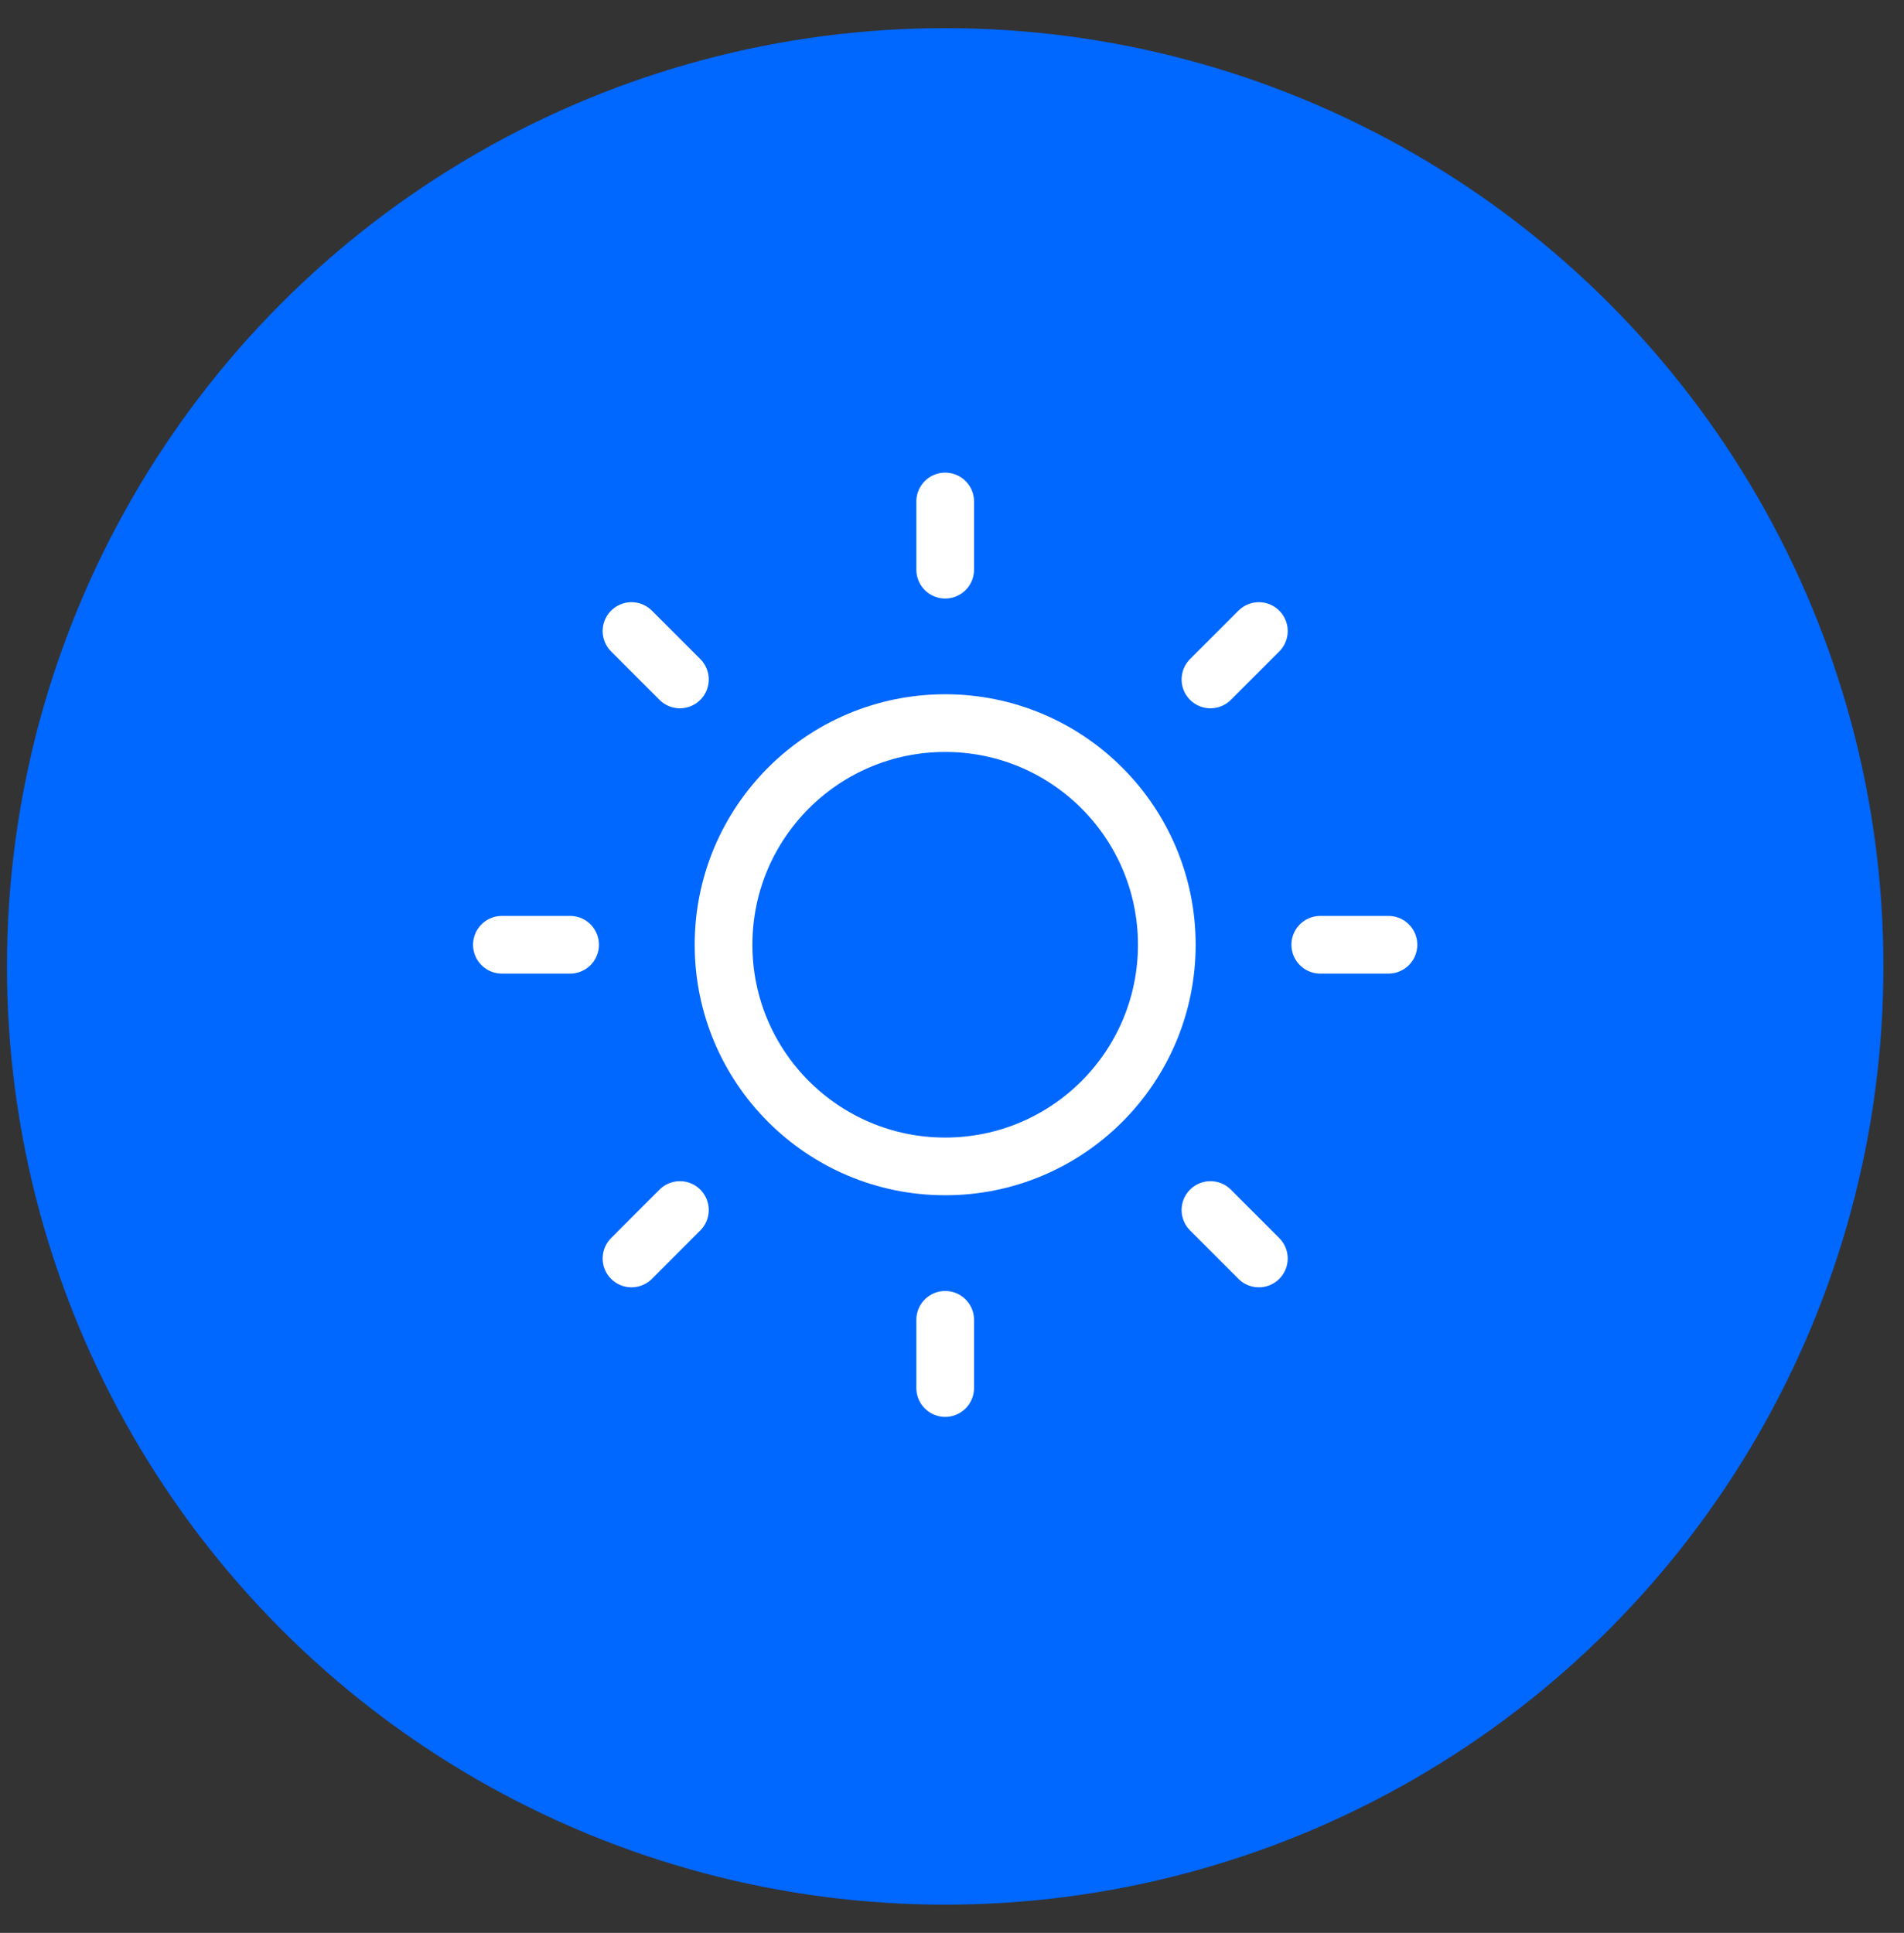
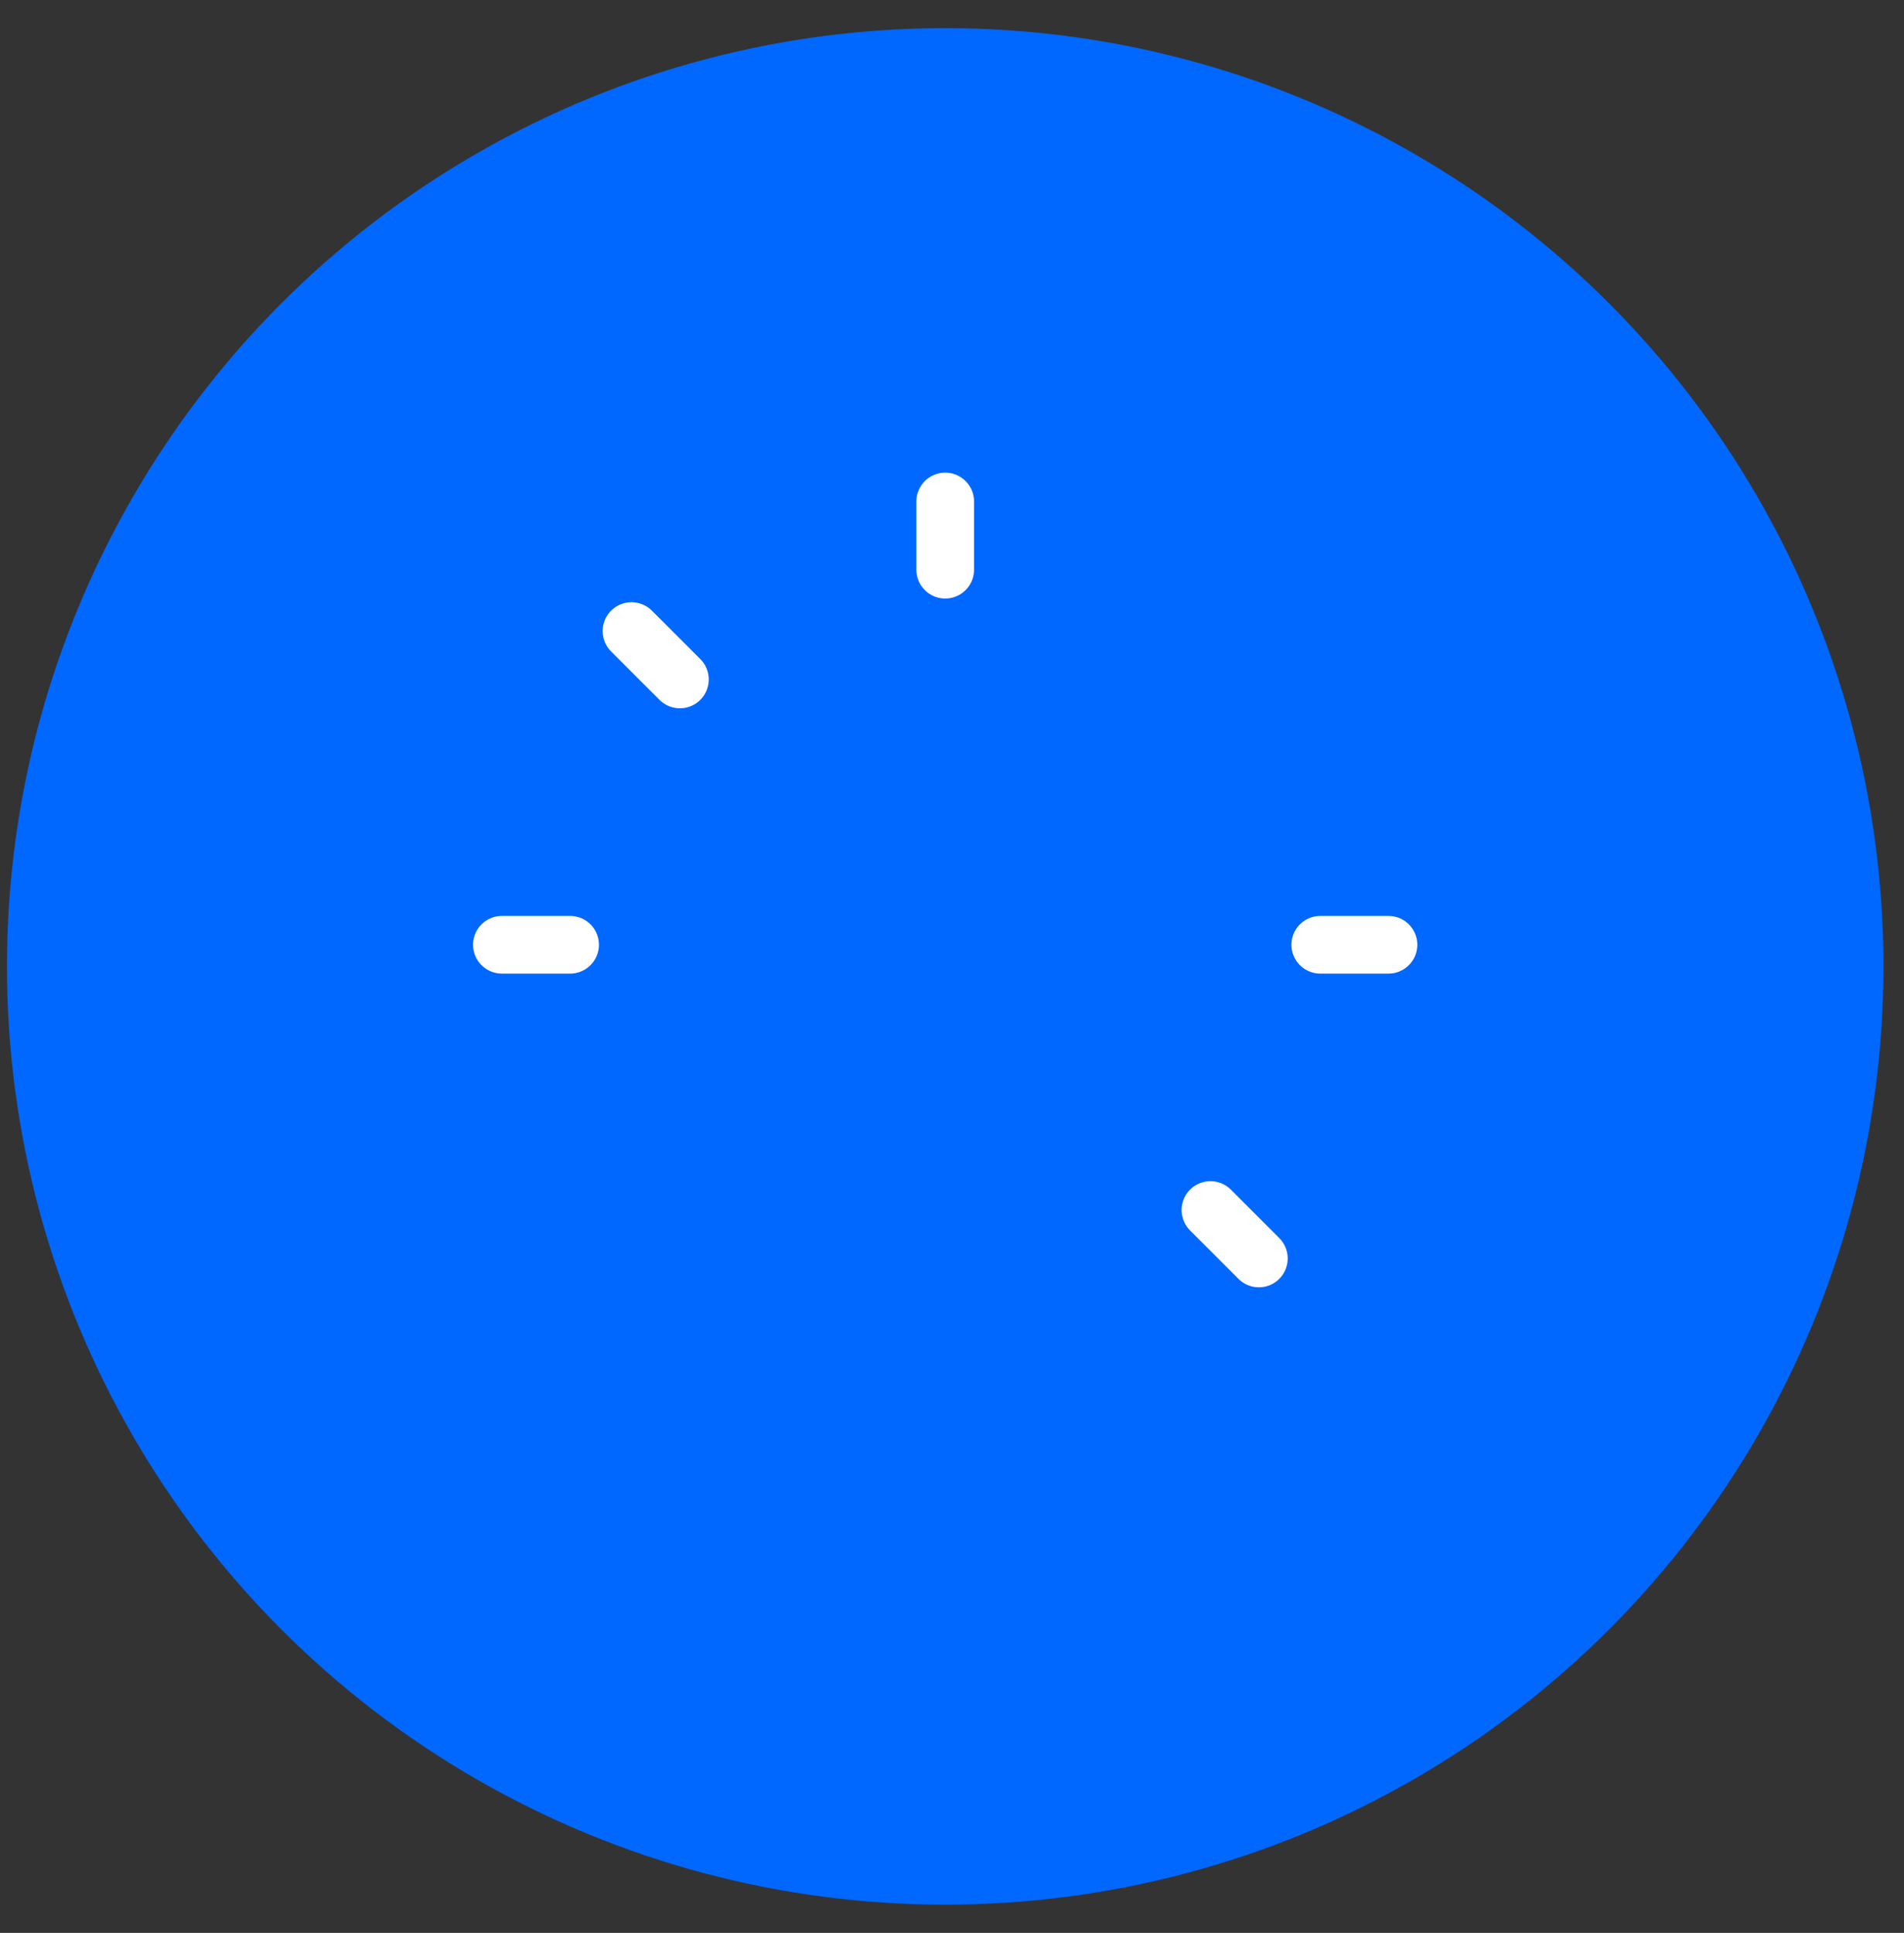
<svg xmlns="http://www.w3.org/2000/svg" width="66" height="67" viewBox="0 0 66 67" fill="none">
  <rect x="0" y="0" width="66" height="67" fill="#333333" stroke="none" />
  <circle cx="32.764" cy="33.498" r="32.523" fill="#0067FF" />
-   <path d="M32.764 40.431C37.007 40.431 40.446 36.991 40.446 32.748C40.446 28.505 37.007 25.065 32.764 25.065C28.521 25.065 25.081 28.505 25.081 32.748C25.081 36.991 28.521 40.431 32.764 40.431Z" stroke="white" stroke-width="2" stroke-linecap="round" stroke-linejoin="round" />
  <path d="M32.764 17.383V19.747" stroke="white" stroke-width="2" stroke-linecap="round" stroke-linejoin="round" />
-   <path d="M32.764 45.749V48.113" stroke="white" stroke-width="2" stroke-linecap="round" stroke-linejoin="round" />
  <path d="M48.129 32.748H45.766" stroke="white" stroke-width="2" stroke-linecap="round" stroke-linejoin="round" />
  <path d="M19.762 32.748H17.398" stroke="white" stroke-width="2" stroke-linecap="round" stroke-linejoin="round" />
-   <path d="M43.637 21.874L41.959 23.552" stroke="white" stroke-width="2" stroke-linecap="round" stroke-linejoin="round" />
-   <path d="M23.568 41.943L21.89 43.622" stroke="white" stroke-width="2" stroke-linecap="round" stroke-linejoin="round" />
  <path d="M43.637 43.622L41.959 41.943" stroke="white" stroke-width="2" stroke-linecap="round" stroke-linejoin="round" />
  <path d="M23.568 23.552L21.89 21.874" stroke="white" stroke-width="2" stroke-linecap="round" stroke-linejoin="round" />
</svg>